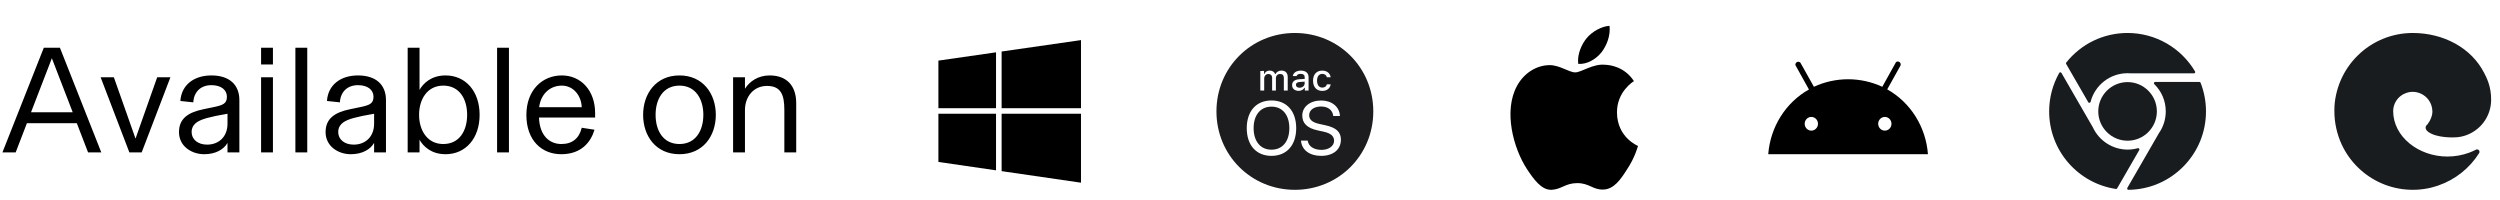
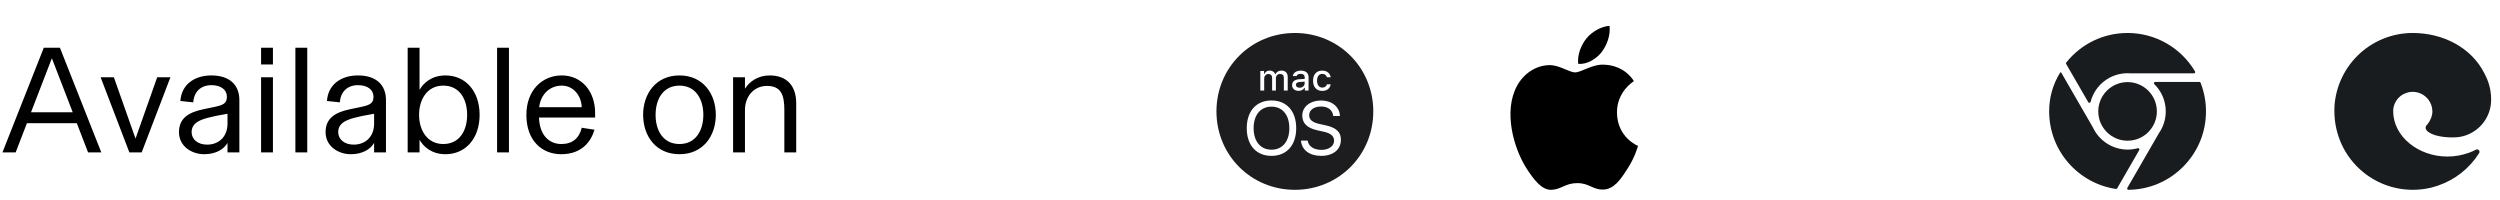
<svg xmlns="http://www.w3.org/2000/svg" width="263" height="21" viewBox="0 0 263 21" fill="none">
  <path d="M10.656 16.031H9.264L8.08 12.959H2.832L1.648 16.031H0.256L4.608 5.023H6.304L10.656 16.031ZM7.648 11.807L5.456 6.127L3.264 11.807H7.648ZM14.905 16.031H13.609L10.585 8.127H11.977L14.249 14.559H14.265L16.537 8.127H17.929L14.905 16.031ZM21.486 16.223C20.142 16.223 18.83 15.375 18.83 13.903C18.83 12.479 19.774 11.823 21.422 11.487L22.574 11.247C23.47 11.055 23.87 10.879 23.87 10.175C23.87 9.455 23.262 8.959 22.238 8.959C21.134 8.959 20.398 9.647 20.334 10.767L18.974 10.623C19.086 8.927 20.414 7.935 22.238 7.935C24.126 7.935 25.182 8.911 25.182 10.527V16.031H23.934V15.055H23.918C23.55 15.695 22.718 16.223 21.486 16.223ZM21.79 15.215C22.99 15.215 23.934 14.415 23.934 13.007V11.967C22.046 12.287 21.214 12.527 20.734 12.847C20.382 13.087 20.158 13.423 20.158 13.887C20.158 14.671 20.814 15.215 21.79 15.215ZM28.713 6.783H27.465V5.023H28.713V6.783ZM28.713 16.031H27.465V8.127H28.713V16.031ZM32.323 16.031H31.075V5.023H32.323V16.031ZM36.908 16.223C35.564 16.223 34.252 15.375 34.252 13.903C34.252 12.479 35.196 11.823 36.844 11.487L37.996 11.247C38.892 11.055 39.292 10.879 39.292 10.175C39.292 9.455 38.684 8.959 37.66 8.959C36.556 8.959 35.82 9.647 35.756 10.767L34.396 10.623C34.508 8.927 35.836 7.935 37.66 7.935C39.548 7.935 40.604 8.911 40.604 10.527V16.031H39.356V15.055H39.34C38.972 15.695 38.14 16.223 36.908 16.223ZM37.212 15.215C38.412 15.215 39.356 14.415 39.356 13.007V11.967C37.468 12.287 36.636 12.527 36.156 12.847C35.804 13.087 35.58 13.423 35.58 13.887C35.58 14.671 36.236 15.215 37.212 15.215ZM46.871 16.223C45.383 16.223 44.535 15.407 44.135 14.703V16.031H42.887V5.023H44.135V9.455C44.535 8.751 45.383 7.935 46.871 7.935C48.983 7.935 50.455 9.599 50.455 12.079C50.455 14.559 48.983 16.223 46.871 16.223ZM46.631 15.151C48.327 15.151 49.143 13.759 49.143 12.079C49.143 10.399 48.327 9.007 46.631 9.007C44.951 9.007 44.087 10.447 44.087 12.079C44.087 13.711 44.951 15.151 46.631 15.151ZM53.541 16.031H52.293V5.023H53.541V16.031ZM62.607 11.903V12.367H56.703C56.767 14.303 57.839 15.151 59.055 15.151C60.207 15.151 60.927 14.559 61.199 13.439L62.543 13.647C62.159 14.927 61.183 16.223 59.039 16.223C57.007 16.223 55.375 14.783 55.375 12.095C55.375 9.455 57.071 7.935 59.103 7.935C61.103 7.935 62.607 9.503 62.607 11.903ZM56.719 11.279H61.199C61.151 10.047 60.319 9.007 59.103 9.007C57.839 9.007 56.879 9.919 56.719 11.279ZM71.48 16.223C69 16.223 67.656 14.303 67.656 12.079C67.656 9.871 69 7.935 71.48 7.935C73.96 7.935 75.304 9.871 75.304 12.079C75.304 14.303 73.96 16.223 71.48 16.223ZM71.48 15.151C73.192 15.151 73.992 13.727 73.992 12.079C73.992 10.447 73.192 9.007 71.48 9.007C69.768 9.007 68.968 10.431 68.968 12.079C68.968 13.743 69.768 15.151 71.48 15.151ZM78.37 16.031H77.121V8.127H78.37V9.311H78.385C78.85 8.575 79.746 7.935 80.962 7.935C82.769 7.935 83.761 9.023 83.761 10.847V16.031H82.513V11.551C82.513 9.967 82.145 9.039 80.689 9.039C79.234 9.039 78.37 10.223 78.37 11.567V16.031Z" fill="black" />
-   <path d="M113.72 11.965V19.219L105.37 18.004V11.965H113.72ZM104.782 17.919L98.72 17.037V11.965H104.782V17.919ZM104.782 11.385H98.72V6.376L104.782 5.504V11.385ZM113.72 11.385H105.37V5.419L113.72 4.219V11.385Z" fill="black" />
  <path d="M135.638 13.485C135.638 14.873 134.915 15.747 133.76 15.747C132.605 15.747 131.881 14.868 131.881 13.485C131.881 12.092 132.605 11.219 133.76 11.219C134.915 11.219 135.638 12.092 135.638 13.485ZM137.249 8.589L136.744 8.623C136.458 8.642 136.332 8.744 136.332 8.928C136.332 9.122 136.492 9.229 136.715 9.229C137.021 9.229 137.249 9.03 137.249 8.763V8.589ZM144.47 11.719C144.47 16.324 140.825 19.969 136.22 19.969C131.615 19.969 127.97 16.324 127.97 11.719C127.97 7.113 131.615 3.469 136.22 3.469C140.825 3.469 144.47 7.113 144.47 11.719ZM138.132 8.487C138.132 9.156 138.501 9.564 139.103 9.564C139.612 9.564 139.932 9.278 139.986 8.87H139.588C139.535 9.093 139.36 9.215 139.103 9.215C138.763 9.215 138.554 8.938 138.554 8.487C138.554 8.04 138.763 7.773 139.103 7.773C139.374 7.773 139.544 7.929 139.588 8.128H139.986C139.932 7.73 139.622 7.429 139.103 7.429C138.501 7.424 138.132 7.832 138.132 8.487ZM132.585 7.468V9.525H132.993V8.263C132.993 7.997 133.182 7.783 133.43 7.783C133.672 7.783 133.827 7.929 133.827 8.162V9.525H134.225V8.225C134.225 7.977 134.395 7.783 134.662 7.783C134.929 7.783 135.06 7.919 135.06 8.205V9.525H135.468V8.103C135.468 7.676 135.225 7.424 134.808 7.424C134.521 7.424 134.284 7.569 134.182 7.793H134.148C134.056 7.569 133.861 7.424 133.58 7.424C133.303 7.424 133.095 7.56 133.007 7.793H132.978V7.463L132.585 7.468ZM136.361 13.485C136.361 11.694 135.361 10.569 133.76 10.569C132.158 10.569 131.158 11.694 131.158 13.485C131.158 15.276 132.158 16.397 133.76 16.397C135.361 16.397 136.361 15.271 136.361 13.485ZM136.613 9.559C136.885 9.559 137.108 9.443 137.234 9.234H137.268V9.525H137.661V8.118C137.661 7.686 137.37 7.429 136.851 7.429C136.38 7.429 136.05 7.657 136.006 8.001H136.4C136.443 7.851 136.603 7.768 136.831 7.768C137.108 7.768 137.254 7.895 137.254 8.123V8.302L136.696 8.336C136.205 8.365 135.929 8.579 135.929 8.953C135.924 9.321 136.215 9.559 136.613 9.559ZM141.063 14.698C141.063 13.898 140.597 13.432 139.423 13.175L138.797 13.039C138.025 12.869 137.724 12.563 137.724 12.121C137.724 11.549 138.268 11.204 138.972 11.204C139.709 11.204 140.195 11.583 140.258 12.204H140.961C140.927 11.248 140.117 10.573 138.991 10.573C137.821 10.573 137.001 11.229 137.001 12.155C137.001 12.956 137.491 13.471 138.622 13.718L139.248 13.854C140.03 14.024 140.345 14.339 140.345 14.81C140.345 15.363 139.787 15.766 139.025 15.766C138.215 15.766 137.652 15.397 137.569 14.791H136.865C136.933 15.766 137.754 16.397 138.986 16.397C140.243 16.397 141.063 15.742 141.063 14.698Z" fill="#1D1D1F" />
  <path d="M168.868 6.814C169.4 6.831 170.914 7.036 171.891 8.534C171.809 8.585 170.088 9.652 170.106 11.843C170.128 14.471 172.291 15.34 172.317 15.35C172.303 15.414 171.977 16.605 171.167 17.814C170.49 18.88 169.78 19.922 168.652 19.941C167.558 19.968 167.189 19.263 165.934 19.263C164.666 19.263 164.273 19.922 163.223 19.968C162.149 20.009 161.329 18.83 160.627 17.773C159.224 15.616 158.131 11.694 159.596 9.025C160.305 7.717 161.6 6.874 162.983 6.852C164.058 6.829 165.055 7.615 165.716 7.615C166.363 7.615 167.597 6.674 168.868 6.814ZM169.325 2.719C169.432 3.745 169.045 4.756 168.48 5.5C167.891 6.232 166.948 6.792 166.029 6.72C165.909 5.732 166.375 4.682 166.895 4.041C167.484 3.314 168.507 2.757 169.325 2.719Z" fill="black" />
-   <path fill-rule="evenodd" clip-rule="evenodd" d="M198.285 13.743C197.898 13.743 197.585 13.42 197.585 13.021C197.585 12.623 197.898 12.3 198.285 12.3C198.671 12.3 198.984 12.623 198.984 13.021C198.984 13.42 198.671 13.743 198.285 13.743ZM190.552 13.743C190.166 13.743 189.853 13.42 189.853 13.021C189.853 12.623 190.166 12.3 190.552 12.3C190.939 12.3 191.252 12.623 191.252 13.021C191.252 13.42 190.939 13.743 190.552 13.743ZM198.537 9.4L199.936 6.89C199.983 6.757 199.938 6.607 199.825 6.526C199.713 6.444 199.561 6.451 199.456 6.541C199.445 6.556 199.437 6.572 199.431 6.589L198.017 9.13C195.729 8.073 193.112 8.073 190.823 9.13L189.406 6.601C189.316 6.496 189.171 6.465 189.049 6.524C188.926 6.583 188.856 6.718 188.876 6.855C188.882 6.873 188.892 6.889 188.904 6.902L190.3 9.413C187.85 10.79 186.241 13.35 186.02 16.219H202.82C202.602 13.345 200.991 10.78 198.537 9.4Z" fill="black" />
  <path fill-rule="evenodd" clip-rule="evenodd" d="M220.737 11.719C220.737 13.419 222.12 14.803 223.82 14.803C225.52 14.803 226.903 13.419 226.903 11.719C226.903 10.019 225.52 8.636 223.82 8.636C222.12 8.636 220.737 10.019 220.737 11.719Z" fill="#191C1F" />
  <path fill-rule="evenodd" clip-rule="evenodd" d="M230.92 7.649C230.944 7.607 230.943 7.555 230.918 7.513C230.2 6.304 229.178 5.29 227.963 4.583C226.71 3.854 225.278 3.469 223.82 3.469C221.298 3.469 218.947 4.601 217.371 6.575C217.336 6.618 217.331 6.678 217.359 6.727L219.682 10.749C219.706 10.792 219.751 10.817 219.799 10.817C219.805 10.817 219.811 10.817 219.817 10.816C219.872 10.808 219.916 10.769 219.93 10.716C220.388 8.941 221.987 7.702 223.82 7.702C223.934 7.702 224.051 7.707 224.169 7.717C224.173 7.717 224.177 7.718 224.181 7.718H230.802C230.851 7.718 230.896 7.691 230.92 7.649Z" fill="#191C1F" />
-   <path fill-rule="evenodd" clip-rule="evenodd" d="M225.039 15.638C225.006 15.594 224.949 15.576 224.896 15.59C224.547 15.688 224.185 15.737 223.82 15.737C222.271 15.737 220.843 14.828 220.182 13.422C220.18 13.418 220.178 13.415 220.177 13.411L216.864 7.673C216.839 7.631 216.795 7.605 216.746 7.605C216.746 7.605 216.747 7.605 216.746 7.605C216.698 7.606 216.652 7.632 216.629 7.674C215.936 8.903 215.57 10.302 215.57 11.719C215.57 13.708 216.287 15.629 217.59 17.128C218.88 18.612 220.655 19.589 222.589 19.878C222.596 19.88 222.603 19.88 222.609 19.88C222.657 19.88 222.702 19.855 222.726 19.812L225.049 15.788C225.077 15.741 225.073 15.681 225.039 15.638Z" fill="#191C1F" />
+   <path fill-rule="evenodd" clip-rule="evenodd" d="M225.039 15.638C225.006 15.594 224.949 15.576 224.896 15.59C224.547 15.688 224.185 15.737 223.82 15.737C222.271 15.737 220.843 14.828 220.182 13.422C220.18 13.418 220.178 13.415 220.177 13.411L216.864 7.673C216.839 7.631 216.795 7.605 216.746 7.605C216.746 7.605 216.747 7.605 216.746 7.605C215.936 8.903 215.57 10.302 215.57 11.719C215.57 13.708 216.287 15.629 217.59 17.128C218.88 18.612 220.655 19.589 222.589 19.878C222.596 19.88 222.603 19.88 222.609 19.88C222.657 19.88 222.702 19.855 222.726 19.812L225.049 15.788C225.077 15.741 225.073 15.681 225.039 15.638Z" fill="#191C1F" />
  <path fill-rule="evenodd" clip-rule="evenodd" d="M231.376 8.62H226.725C226.67 8.62 226.621 8.653 226.6 8.704C226.579 8.755 226.591 8.813 226.631 8.852C227.409 9.615 227.837 10.633 227.837 11.719C227.837 12.542 227.589 13.333 227.12 14.008C227.118 14.011 227.116 14.014 227.114 14.017L223.795 19.766C223.771 19.808 223.771 19.86 223.795 19.902C223.82 19.943 223.864 19.969 223.912 19.969C223.913 19.969 223.913 19.969 223.914 19.969C226.098 19.944 228.147 19.076 229.684 17.522C231.223 15.967 232.07 13.907 232.07 11.719C232.07 10.68 231.879 9.666 231.502 8.706C231.482 8.654 231.432 8.62 231.376 8.62Z" fill="#191C1F" />
  <g clip-path="url(#clip0_4386_55577)">
    <path d="M253.817 3.469C257.023 3.469 259.971 5.005 261.337 7.677C261.552 8.102 262.084 9.063 262.067 10.507C262.066 11.196 261.884 11.874 261.54 12.472C261.196 13.069 260.702 13.566 260.106 13.914C259.516 14.265 258.842 14.45 258.155 14.452C258.127 14.453 256.398 14.533 255.477 13.893C255.283 13.757 255.173 13.595 255.173 13.427C255.173 13.223 255.333 13.13 255.385 13.062C255.712 12.639 255.888 12.125 255.888 11.779C255.888 11.746 255.887 11.707 255.885 11.665C255.872 11.244 255.73 10.836 255.477 10.498C255.285 10.24 255.035 10.03 254.748 9.885C254.461 9.74 254.144 9.664 253.822 9.661C253.48 9.655 253.201 9.749 252.998 9.837L252.82 9.918L252.704 9.986C252.438 10.155 252.214 10.383 252.052 10.654C251.865 10.963 251.765 11.317 251.761 11.678C251.761 14.37 254.418 16.468 257.468 16.468C258.257 16.469 259.041 16.328 259.781 16.052C260.013 15.965 260.241 15.863 260.461 15.748C260.511 15.72 260.568 15.71 260.625 15.719C260.681 15.727 260.734 15.754 260.773 15.796C260.812 15.838 260.837 15.891 260.843 15.948C260.848 16.005 260.834 16.063 260.803 16.111C259.801 17.7 258.287 18.9 256.511 19.514L256.427 19.542C256.249 19.598 256.025 19.651 255.789 19.699C256.007 19.662 256.222 19.612 256.434 19.545C254.516 20.184 252.431 20.097 250.573 19.3C248.715 18.503 247.214 17.051 246.356 15.221C245.831 14.091 245.565 12.857 245.576 11.611C245.576 11.431 245.592 11.25 245.618 11.067C245.589 11.242 245.571 11.421 245.568 11.602C245.599 9.434 246.482 7.366 248.025 5.844C249.569 4.322 251.649 3.469 253.817 3.469Z" fill="#191C1F" />
  </g>
  <defs>
    <clipPath id="clip0_4386_55577">
      <rect width="18" height="18" fill="white" transform="translate(244.82 2.719)" />
    </clipPath>
  </defs>
</svg>